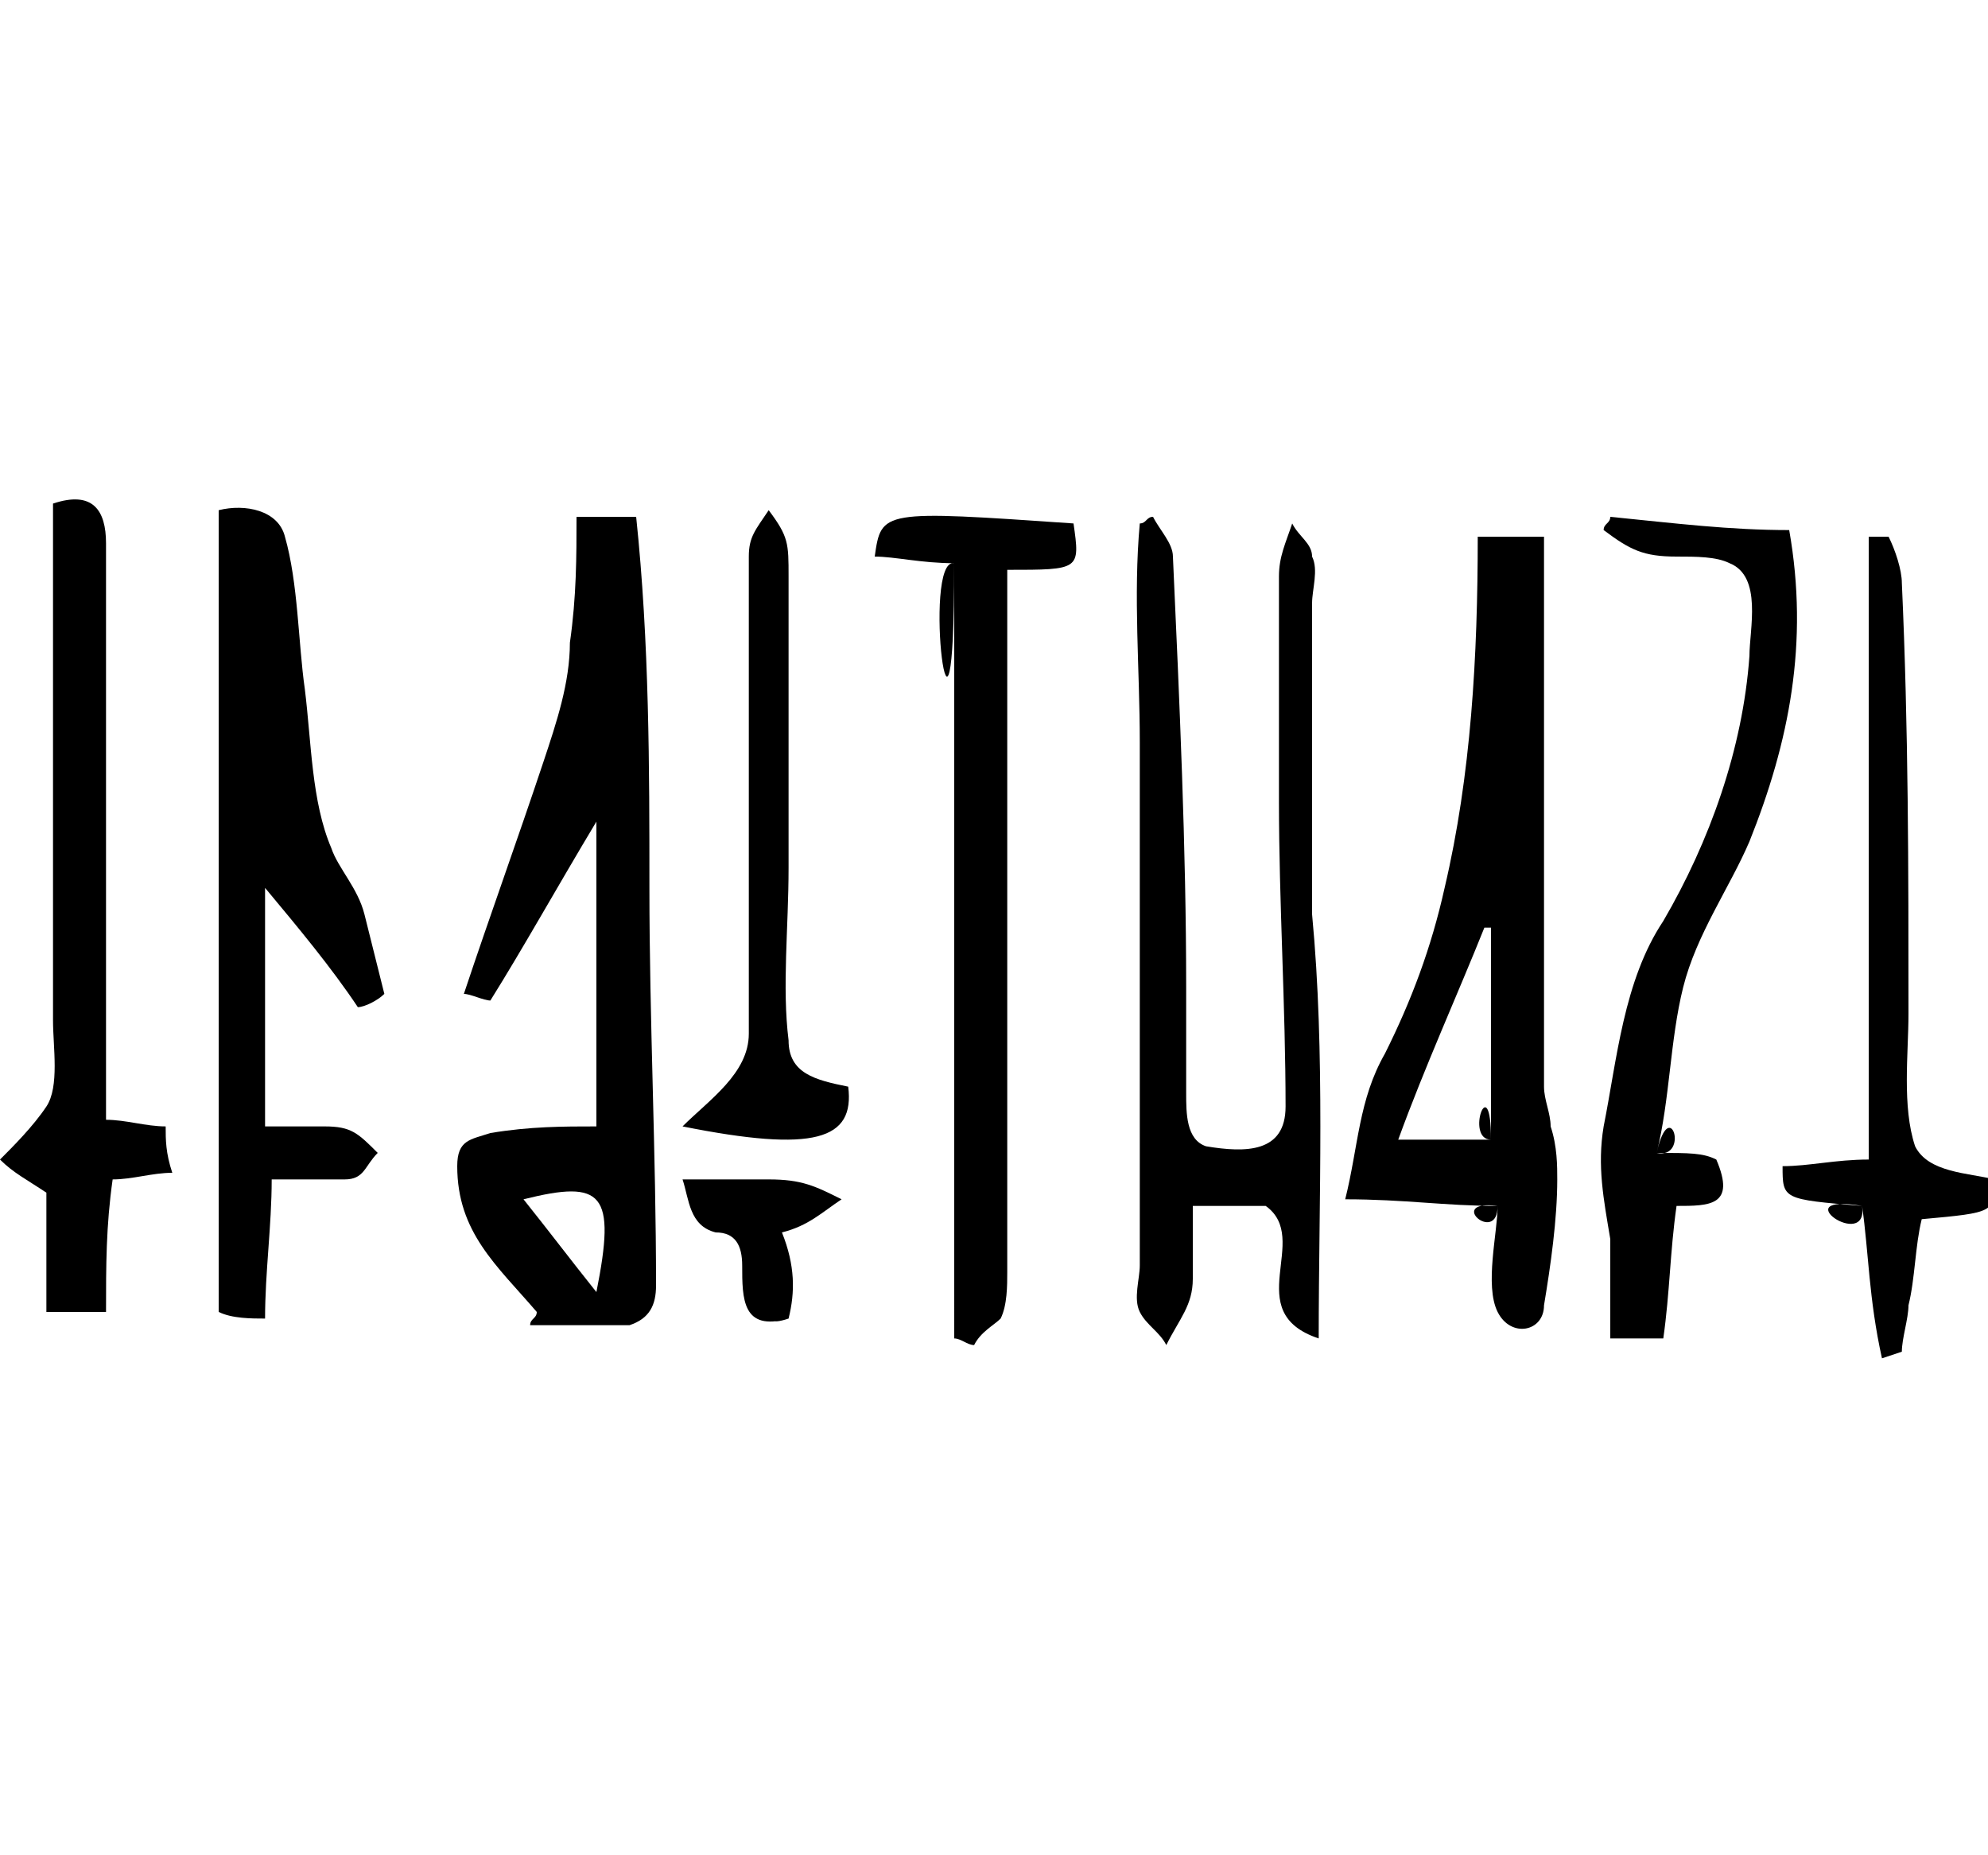
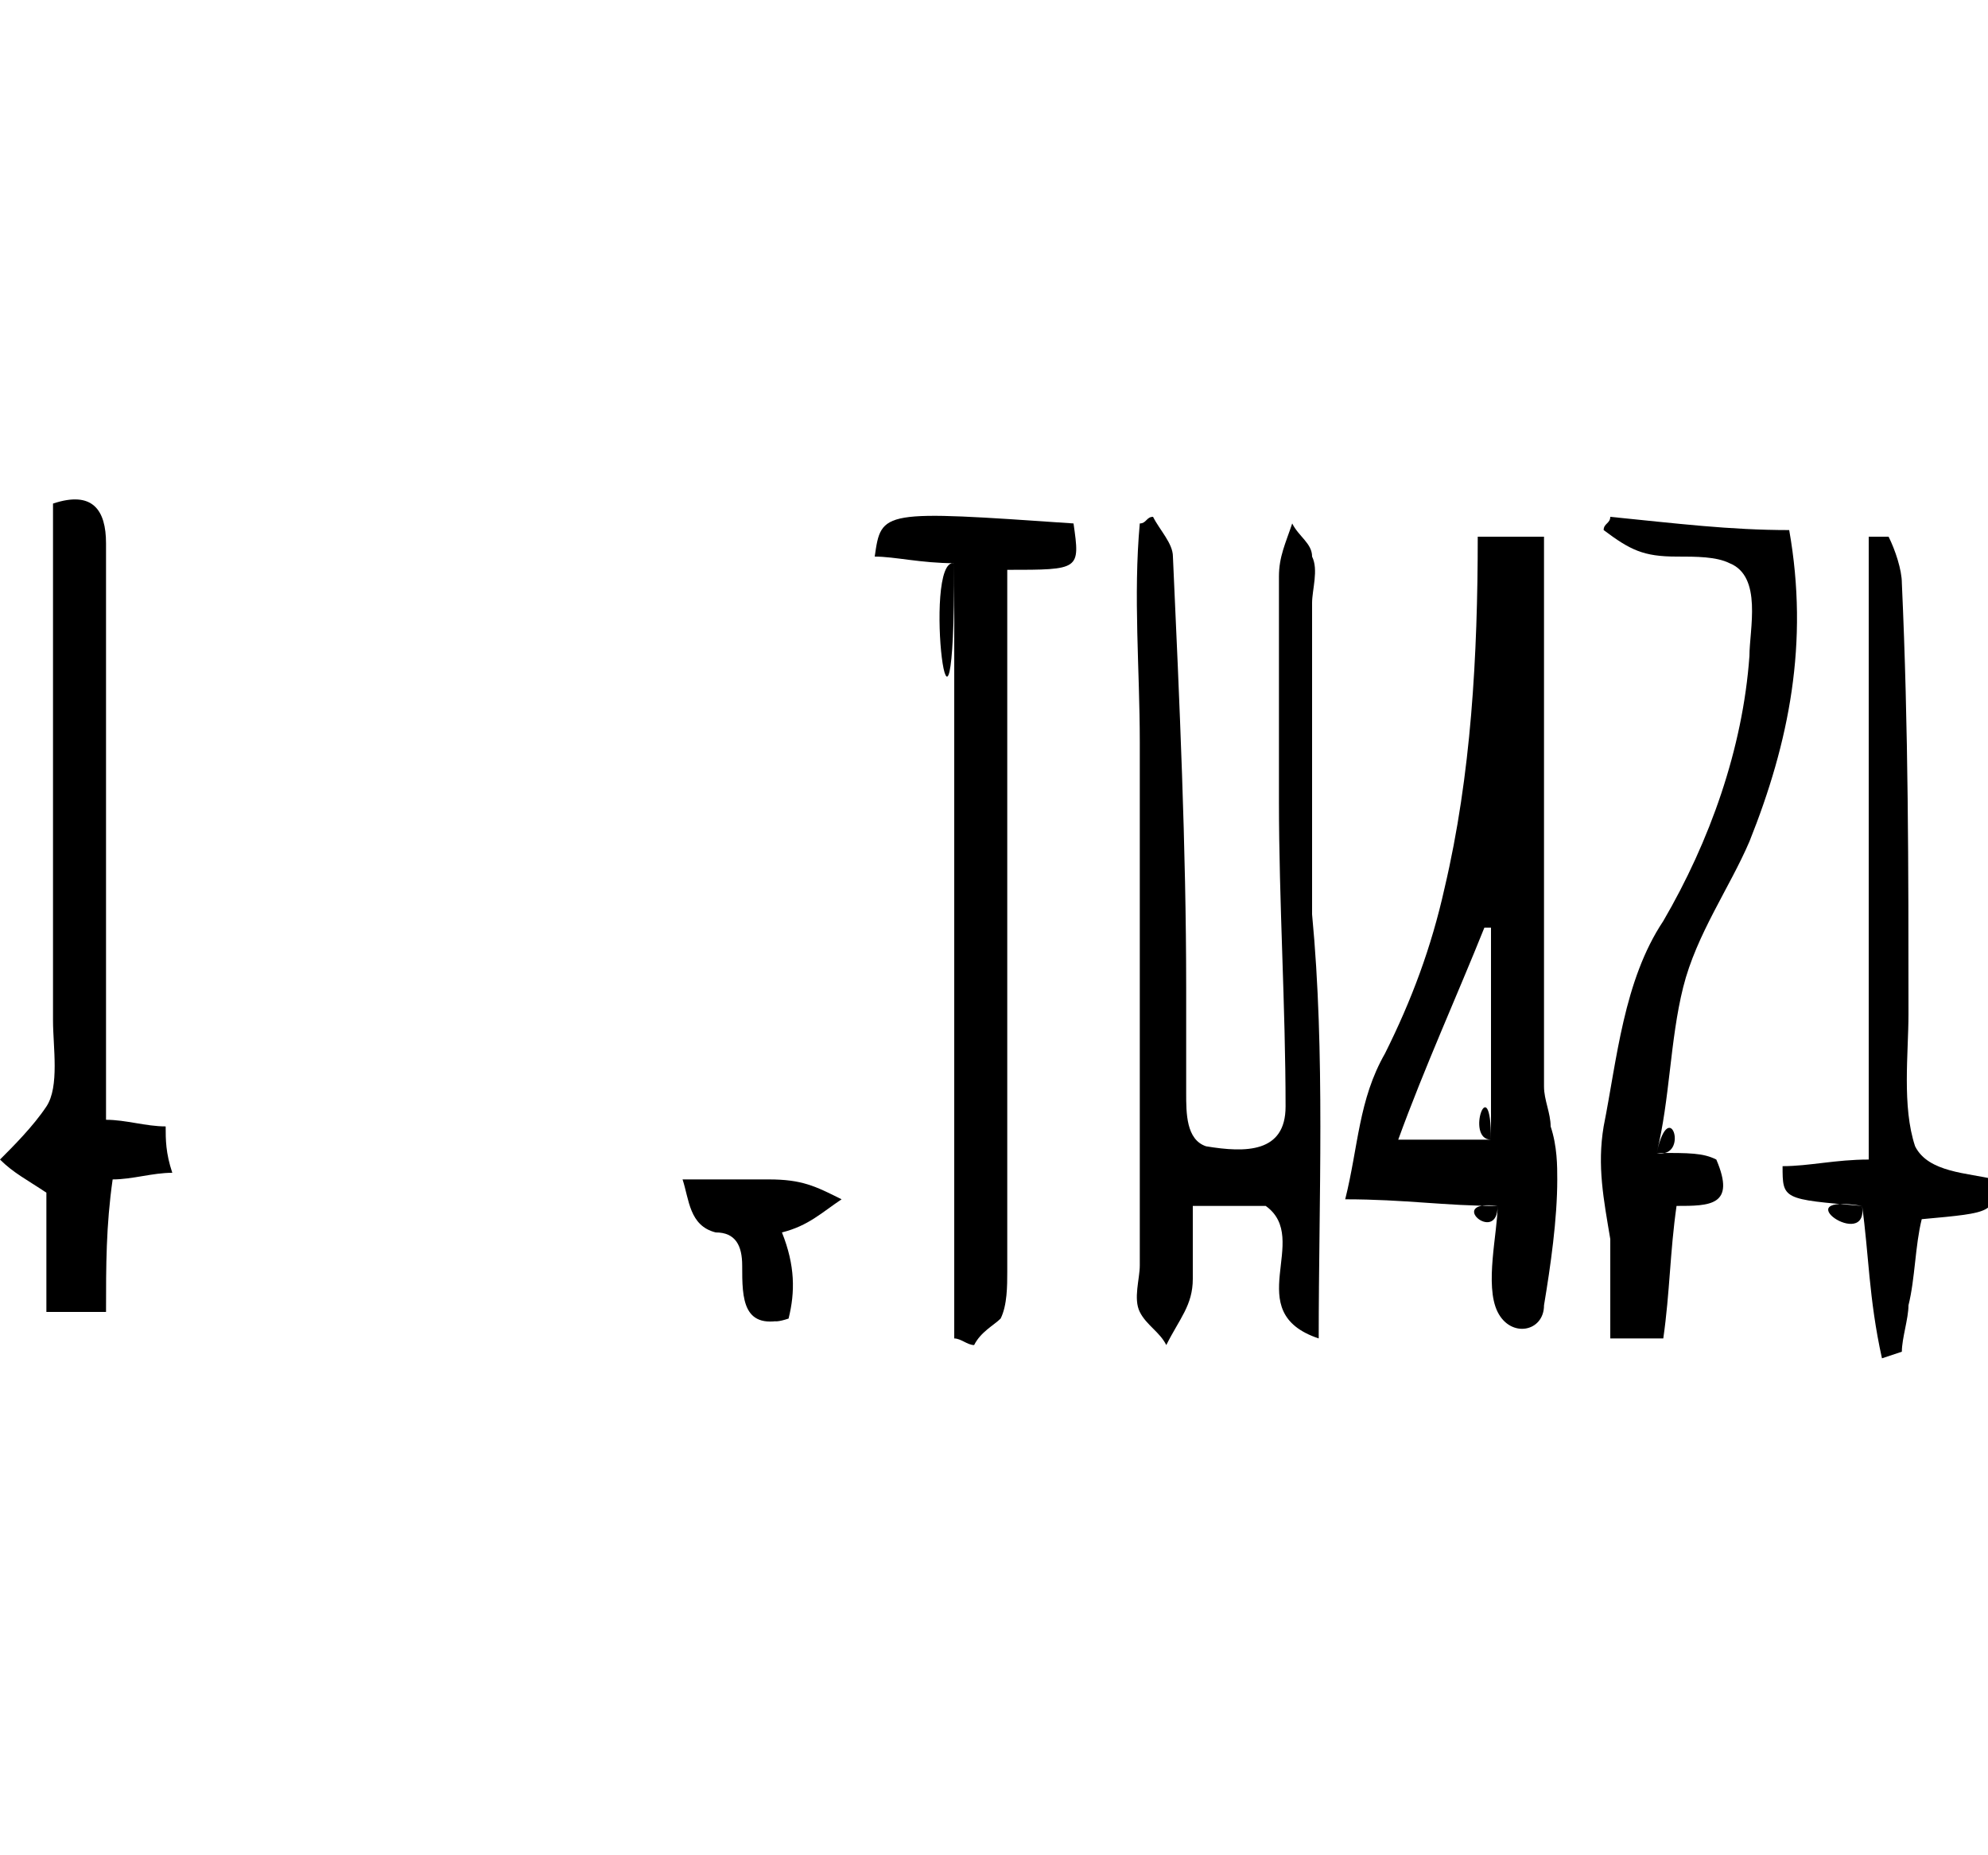
<svg xmlns="http://www.w3.org/2000/svg" version="1.0" id="Capa_1" x="0px" y="0px" viewBox="0 0 30 28" xml:space="preserve">
  <g transform="translate(-9 -10)">
-     <circle fill="none" stroke="currentColor" stroke-width="2" cx="24" cy="24" r="24" />
-   </g>
+     </g>
  <g fill="currentColor" id="FkLivW_1_">
    <g>
      <path d="M19.9,20.2c-1.2-0.4-0.1-1.5-0.8-2c-0.2,0-0.6,0-1.1,0c0,0.4,0,0.7,0,1.1c0,0.4-0.2,0.6-0.4,1c-0.1-0.2-0.3-0.3-0.4-0.5    c-0.1-0.2,0-0.5,0-0.7c0-0.5,0-1,0-1.6c0-1,0-2.1,0-3.1c0-1.1,0-2.1,0-3.2c0-1.1-0.1-2.2,0-3.3c0.1,0,0.1-0.1,0.2-0.1    c0.1,0.2,0.3,0.4,0.3,0.6c0.1,2.2,0.2,4.4,0.2,6.5c0,0.5,0,1.1,0,1.6c0,0.3,0,0.7,0.3,0.8c0.6,0.1,1.2,0.1,1.2-0.6    c0-1.5-0.1-3.1-0.1-4.6c0-0.7,0-1.5,0-2.2c0-0.4,0-0.8,0-1.2c0-0.3,0.1-0.5,0.2-0.8c0.1,0.2,0.3,0.3,0.3,0.5c0.1,0.2,0,0.5,0,0.7    c0,0.5,0,1,0,1.5c0,1.1,0,2.2,0,3.2C20,15.9,19.9,18.1,19.9,20.2C18.8,19.8,19.9,16.2,19.9,20.2z" />
-       <path d="M7,15c0.4-1.2,0.8-2.3,1.2-3.5c0.2-0.6,0.4-1.2,0.4-1.8C8.7,9,8.7,8.4,8.7,7.8c0.3,0,0.5,0,0.9,0c0.2,1.9,0.2,3.8,0.2,5.6    c0,2,0.1,4,0.1,6c0,0.3-0.1,0.5-0.4,0.6c-0.5,0-1,0-1.5,0c0-0.1,0.1-0.1,0.1-0.2c-0.6-0.7-1.2-1.2-1.2-2.2c0-0.4,0.2-0.4,0.5-0.5    C8,17,8.5,17,9,17c0-1.5,0-2.9,0-4.6c-0.6,1-1.1,1.9-1.6,2.7C7.3,15.1,7.1,15,7,15C7.2,14.5,7.1,15,7,15z M7.9,18.1    c0.4,0.5,0.7,0.9,1.1,1.4C9.3,18,9.1,17.8,7.9,18.1z" />
      <path d="M22.6,18.2c-0.8,0-1.4-0.1-2.3-0.1c0.2-0.8,0.2-1.5,0.6-2.2c0.4-0.8,0.7-1.6,0.9-2.5c0.4-1.7,0.5-3.5,0.5-5.3    c0.3,0,0.6,0,1,0c0,2.8,0,5.6,0,8.3c0,0.2,0.1,0.4,0.1,0.6c0.1,0.3,0.1,0.6,0.1,0.8c0,0.6-0.1,1.3-0.2,1.9c0,0.4-0.5,0.5-0.7,0.1    C22.4,19.4,22.6,18.6,22.6,18.2C21.8,18.1,22.6,18.8,22.6,18.2z M22.5,17.2c0-1.1,0-2.2,0-3.2c0,0-0.1,0-0.1,0    c-0.4,1-0.9,2.1-1.3,3.2C21.7,17.2,22.1,17.2,22.5,17.2C22.5,16.1,22.1,17.2,22.5,17.2z" />
-       <path d="M5.4,15.2C5,14.6,4.5,14,4,13.4c0,1.1,0,2.3,0,3.6c0.3,0,0.6,0,0.9,0c0.4,0,0.5,0.1,0.8,0.4c-0.2,0.2-0.2,0.4-0.5,0.4    c-0.4,0-0.7,0-1.1,0c0,0.7-0.1,1.4-0.1,2.1c-0.2,0-0.5,0-0.7-0.1c0-4.1,0-8.1,0-12.1c0.4-0.1,0.9,0,1,0.4c0.2,0.7,0.2,1.6,0.3,2.3    c0.1,0.8,0.1,1.7,0.4,2.4c0.1,0.3,0.4,0.6,0.5,1c0.1,0.4,0.2,0.8,0.3,1.2C5.7,15.1,5.5,15.2,5.4,15.2C5,14.6,5.5,15.2,5.4,15.2z" />
      <path d="M25,17.4c0.5,0,0.7,0,0.9,0.1c0.3,0.7-0.1,0.7-0.6,0.7c-0.1,0.7-0.1,1.3-0.2,2c-0.3,0-0.5,0-0.8,0c0-0.5,0-1,0-1.5    c-0.1-0.6-0.2-1.1-0.1-1.7c0.2-1,0.3-2.2,0.9-3.1c0.7-1.2,1.2-2.6,1.3-4c0-0.4,0.2-1.2-0.3-1.4c-0.2-0.1-0.5-0.1-0.8-0.1    c-0.5,0-0.7-0.1-1.1-0.4c0-0.1,0.1-0.1,0.1-0.2C25.3,7.9,26.1,8,27,8c0.3,1.7,0,3.2-0.6,4.7c-0.3,0.7-0.8,1.4-1,2.2    C25.2,15.7,25.2,16.6,25,17.4C25.5,17.5,25.2,16.5,25,17.4z" />
      <path d="M1.6,19.8c-0.3,0-0.6,0-0.9,0c0-0.7,0-1.3,0-1.8c-0.3-0.2-0.5-0.3-0.7-0.5c0.2-0.2,0.5-0.5,0.7-0.8    c0.2-0.3,0.1-0.9,0.1-1.3c0-0.9,0-1.7,0-2.6c0-1.7,0-3.5,0-5.2c0.6-0.2,0.8,0.1,0.8,0.6c0,1,0,1.9,0,2.9c0,1.9,0,3.8,0,5.8    c0.3,0,0.6,0.1,0.9,0.1c0,0.2,0,0.4,0.1,0.7c-0.3,0-0.6,0.1-0.9,0.1C1.6,18.5,1.6,19.1,1.6,19.8C1.3,19.8,1.6,19.1,1.6,19.8z" />
      <path d="M14.4,8.5c-0.5,0-0.9-0.1-1.2-0.1c0.1-0.7,0.1-0.7,3-0.5c0.1,0.7,0.1,0.7-1,0.7c0,2.1,0,4.1,0,6.2c0,1,0,1.9,0,2.9    c0,0.5,0,1,0,1.5c0,0.2,0,0.5-0.1,0.7c-0.1,0.1-0.3,0.2-0.4,0.4c-0.1,0-0.2-0.1-0.3-0.1C14.4,16.2,14.4,12.4,14.4,8.5    C13.9,8.4,14.4,12.4,14.4,8.5z" />
      <path d="M28.1,18.2c-1.2-0.1-1.2-0.1-1.2-0.6c0.4,0,0.8-0.1,1.3-0.1c0-3.2,0-6.3,0-9.4c0.1,0,0.2,0,0.3,0c0.1,0.2,0.2,0.5,0.2,0.7    c0.1,2.2,0.1,4.3,0.1,6.5c0,0.6-0.1,1.4,0.1,2c0.2,0.4,0.8,0.4,1.2,0.5c0,0.5,0,0.5-1.1,0.6c-0.1,0.4-0.1,0.9-0.2,1.3    c0,0.2-0.1,0.5-0.1,0.7c0,0-0.3,0.1-0.3,0.1C28.2,19.6,28.2,18.9,28.1,18.2C26.9,18,28.2,18.9,28.1,18.2z" />
-       <path d="M10.3,17c0.4-0.4,1-0.8,1-1.4c0-1.4,0-2.7,0-4.1c0-0.7,0-1.4,0-2.2c0-0.3,0-0.6,0-0.9c0-0.3,0.1-0.4,0.3-0.7    c0.3,0.4,0.3,0.5,0.3,1c0,0.5,0,0.9,0,1.4c0,1,0,2,0,3c0,0.9-0.1,1.8,0,2.6c0,0.5,0.4,0.6,0.9,0.7C12.9,17.2,12.3,17.4,10.3,17    C10.6,16.7,12.3,17.4,10.3,17z" />
      <path d="M11.9,19.9c-0.7,0.2-0.7-0.3-0.7-0.8c0-0.3-0.1-0.5-0.4-0.5c-0.4-0.1-0.4-0.5-0.5-0.8c0.4,0,0.9,0,1.3,0    c0.5,0,0.7,0.1,1.1,0.3c-0.3,0.2-0.5,0.4-0.9,0.5C12,19.1,12,19.5,11.9,19.9C11.3,20.1,12,19.5,11.9,19.9z" />
    </g>
  </g>
</svg>